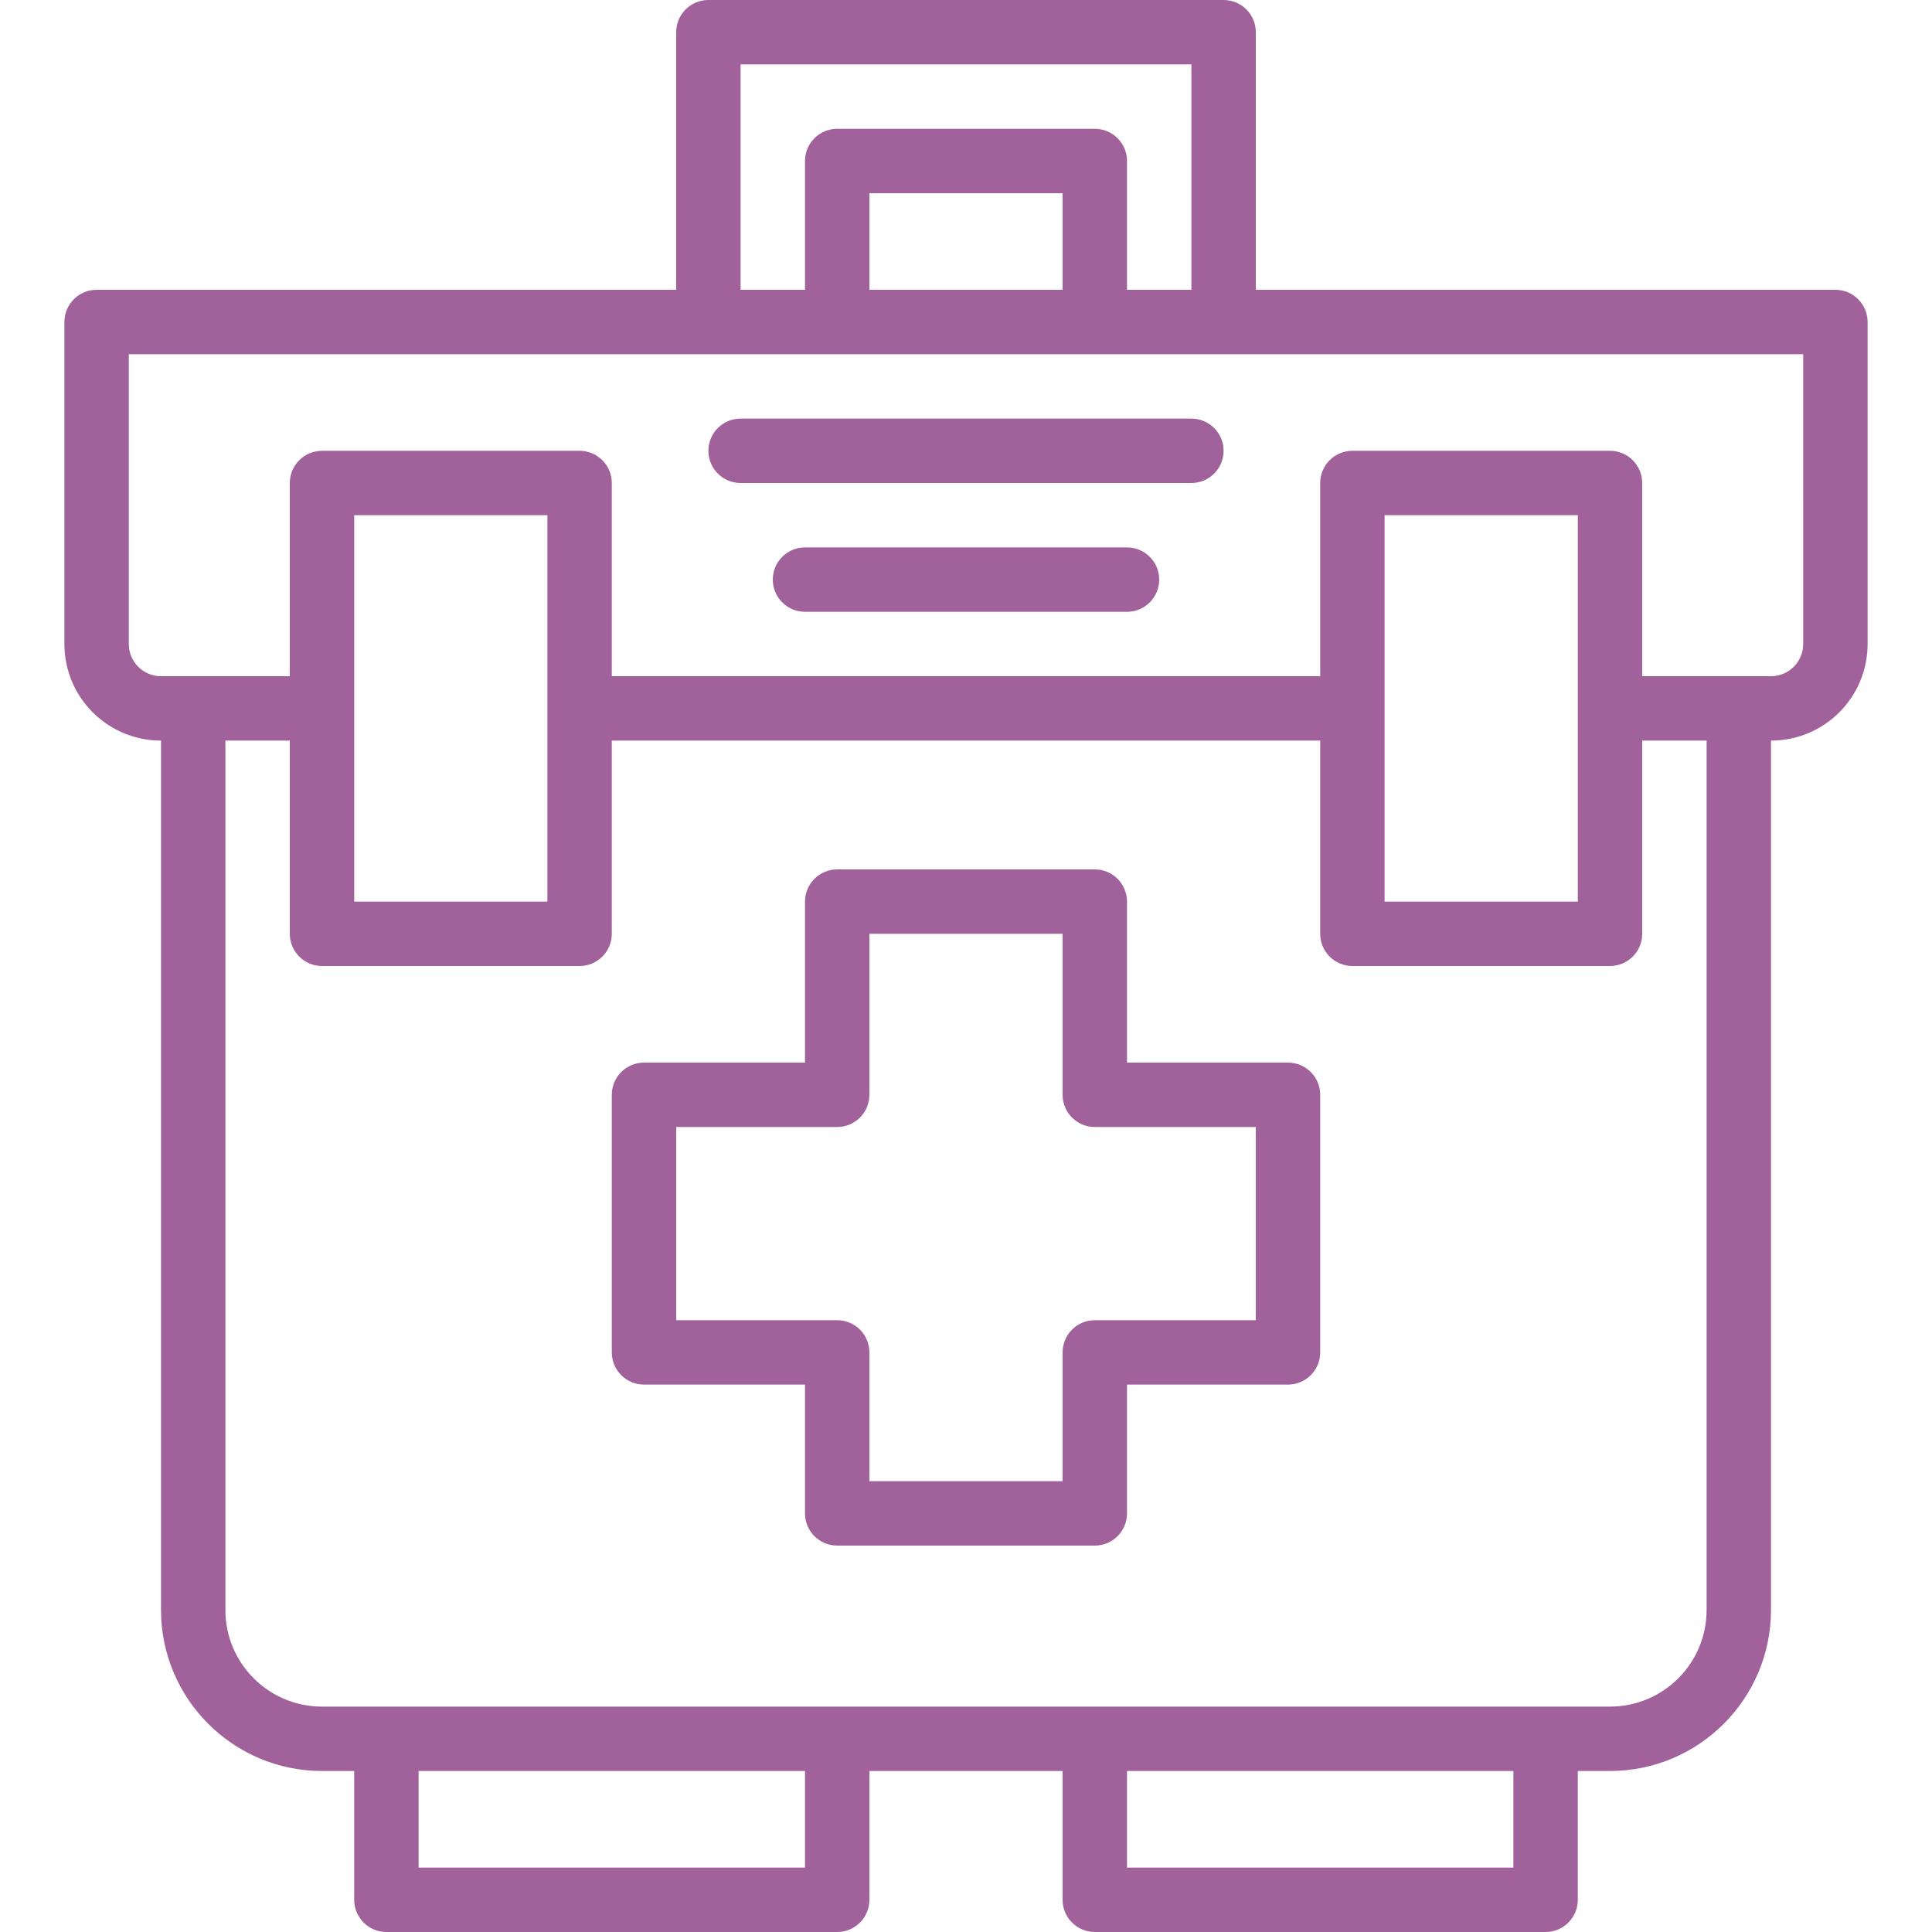
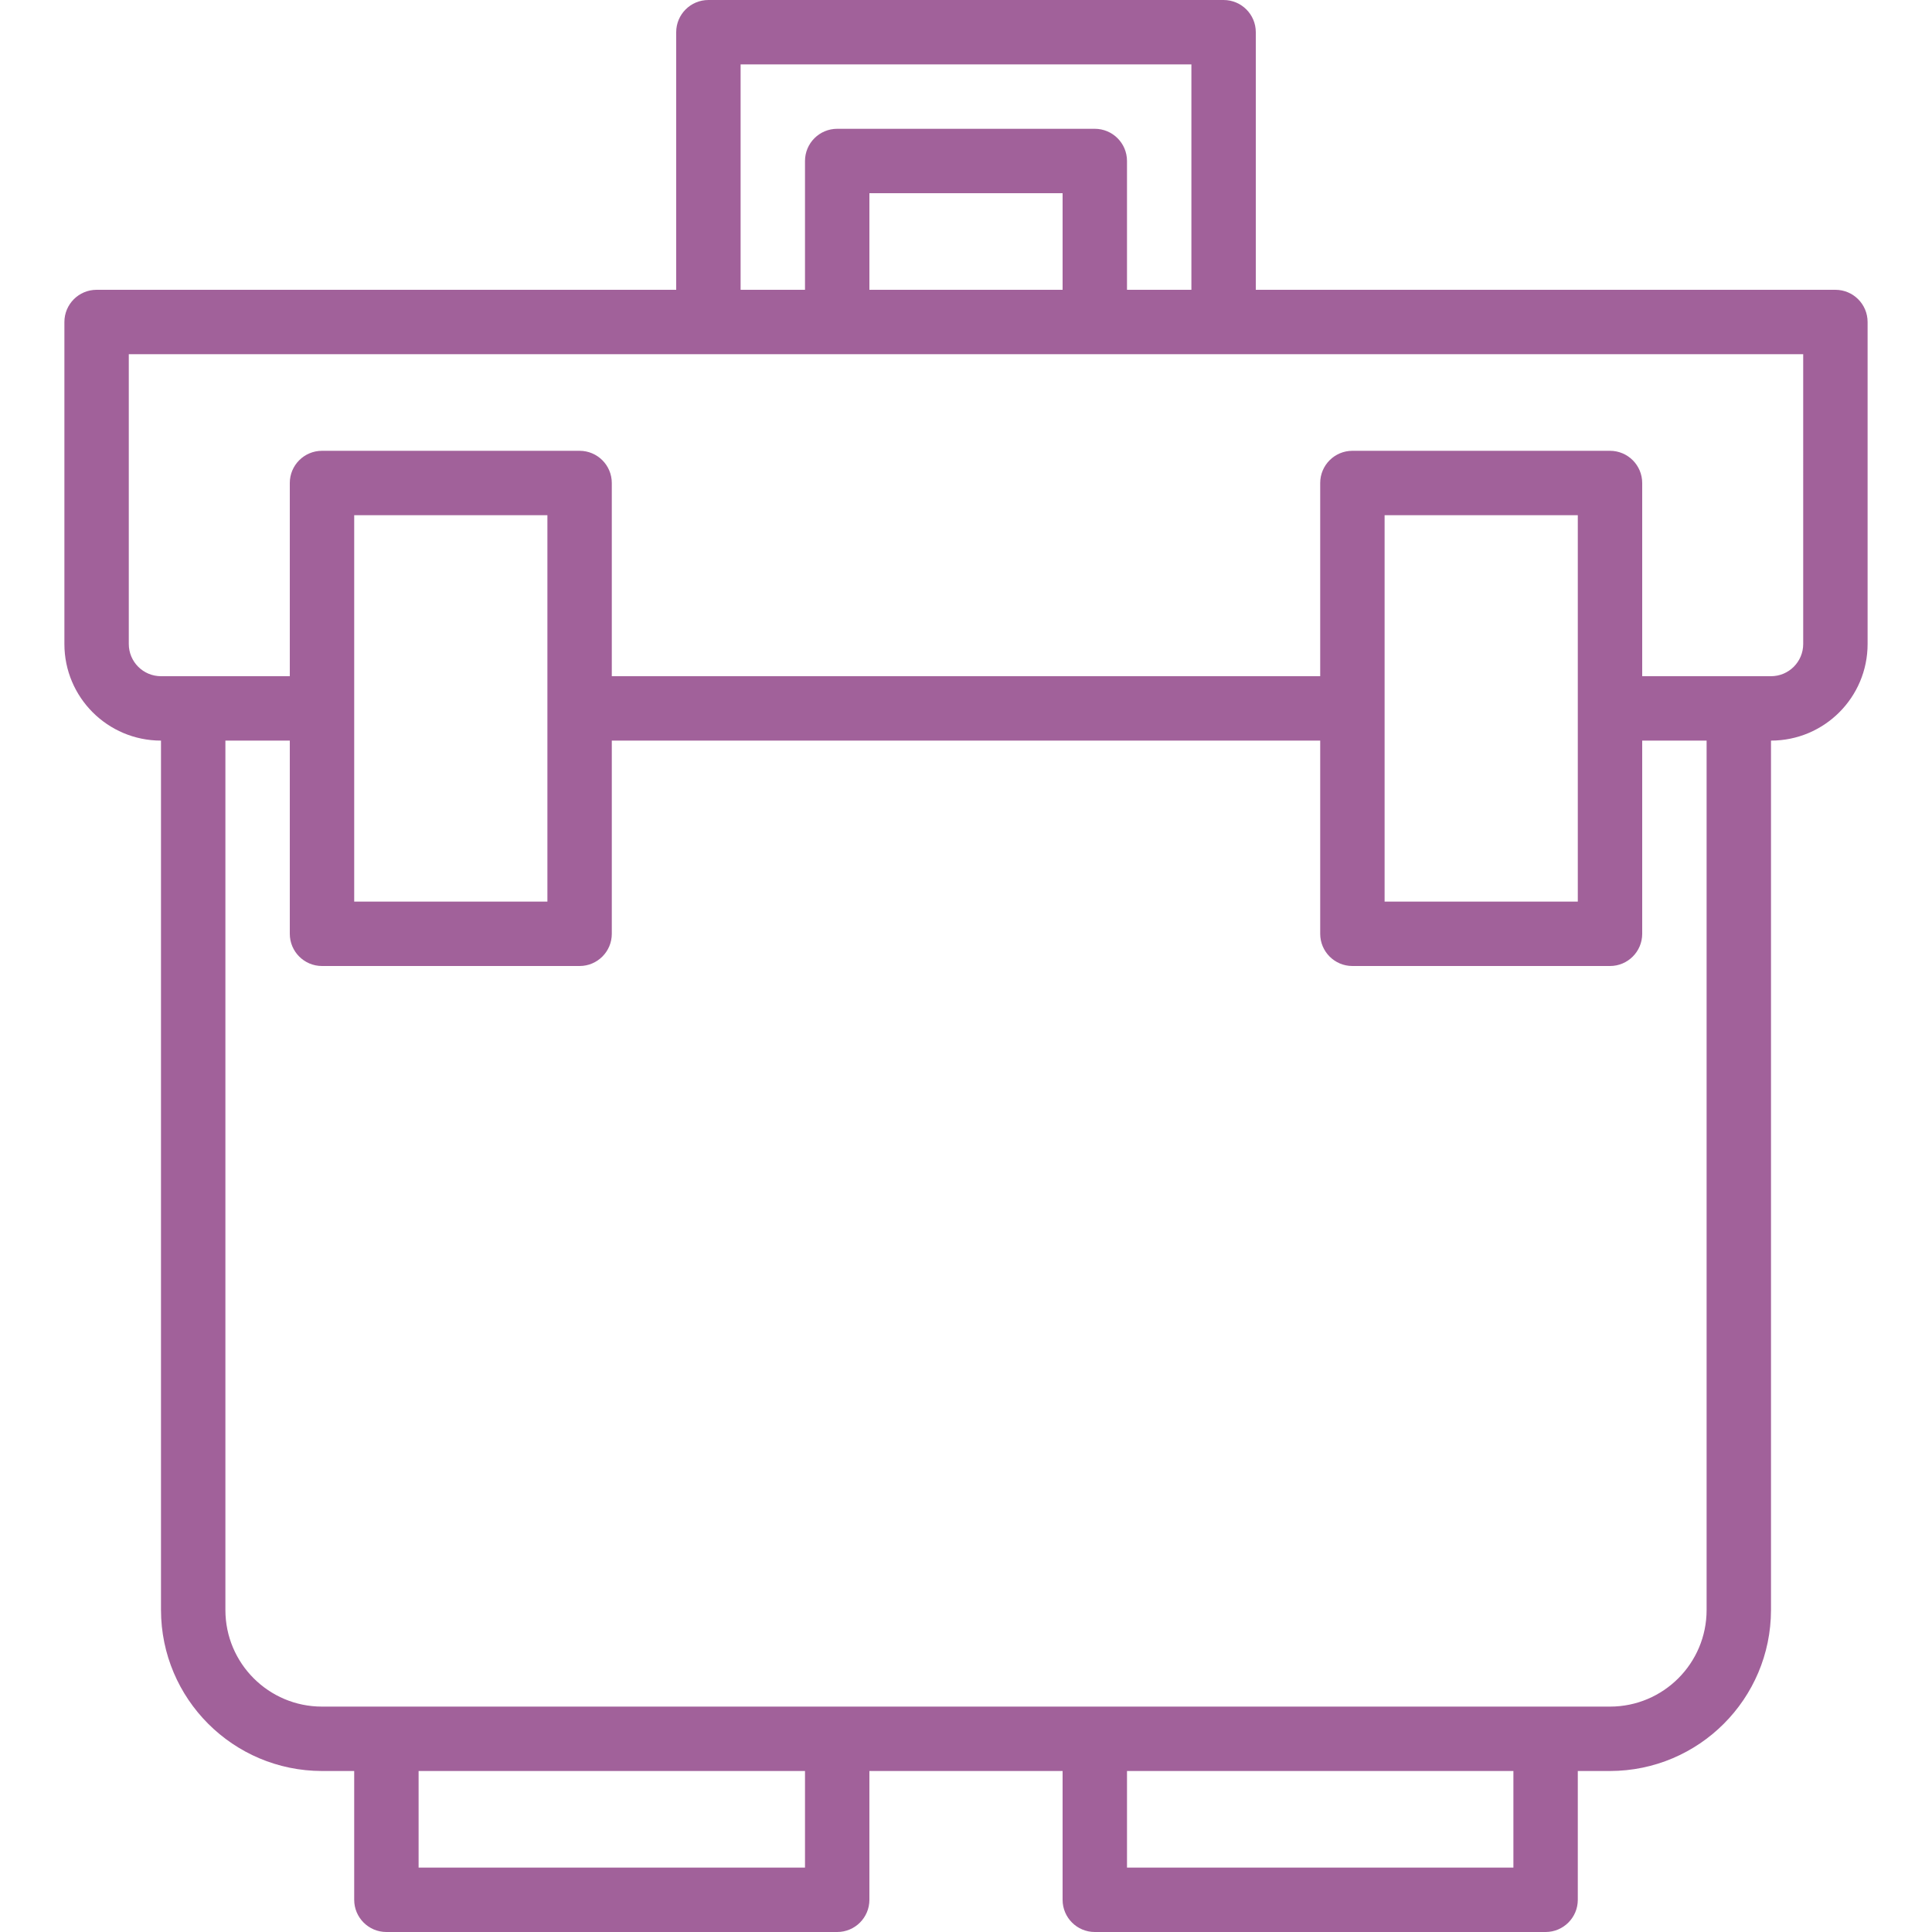
<svg xmlns="http://www.w3.org/2000/svg" height="512px" viewBox="-16 0 480 480" width="512px">
  <path d="m288 0h-128c-4.418 0-8 3.582-8 8v64h-144c-4.418 0-8 3.582-8 8v80c0 13.254 10.746 24 24 24v216c.027 22.082 17.918 39.973 40 40h8v32c0 4.418 3.582 8 8 8h112c4.418 0 8-3.582 8-8v-32h48v32c0 4.418 3.582 8 8 8h112c4.418 0 8-3.582 8-8v-32h8c22.082-.027 39.973-17.918 40-40v-216c13.254 0 24-10.746 24-24v-80c0-4.418-3.582-8-8-8h-144v-64c0-4.418-3.582-8-8-8zm-120 16h112v56h-16v-32c0-4.418-3.582-8-8-8h-64c-4.418 0-8 3.582-8 8v32h-16zm32 56v-24h48v24zm-16 392h-96v-24h96zm176 0h-96v-24h96zm48-64c0 13.254-10.746 24-24 24h-320c-13.254 0-24-10.746-24-24v-216h16v48c0 4.418 3.582 8 8 8h64c4.418 0 8-3.582 8-8v-48h176v48c0 4.418 3.582 8 8 8h64c4.418 0 8-3.582 8-8v-48h16zm-288-176h-48v-96h48zm256 0h-48v-96h48zm56-64c0 4.418-3.582 8-8 8h-32v-48c0-4.418-3.582-8-8-8h-64c-4.418 0-8 3.582-8 8v48h-176v-48c0-4.418-3.582-8-8-8h-64c-4.418 0-8 3.582-8 8v48h-32c-4.418 0-8-3.582-8-8v-72h416zm0 0" fill="#A1619A" />
-   <path d="m304 264h-40v-40c0-4.418-3.582-8-8-8h-64c-4.418 0-8 3.582-8 8v40h-40c-4.418 0-8 3.582-8 8v64c0 4.418 3.582 8 8 8h40v32c0 4.418 3.582 8 8 8h64c4.418 0 8-3.582 8-8v-32h40c4.418 0 8-3.582 8-8v-64c0-4.418-3.582-8-8-8zm-8 64h-40c-4.418 0-8 3.582-8 8v32h-48v-32c0-4.418-3.582-8-8-8h-40v-48h40c4.418 0 8-3.582 8-8v-40h48v40c0 4.418 3.582 8 8 8h40zm0 0" fill="#A1619A" />
-   <path d="m280 104h-112c-4.418 0-8 3.582-8 8s3.582 8 8 8h112c4.418 0 8-3.582 8-8s-3.582-8-8-8zm0 0" fill="#A1619A" />
-   <path d="m264 136h-80c-4.418 0-8 3.582-8 8s3.582 8 8 8h80c4.418 0 8-3.582 8-8s-3.582-8-8-8zm0 0" fill="#A1619A" />
</svg>